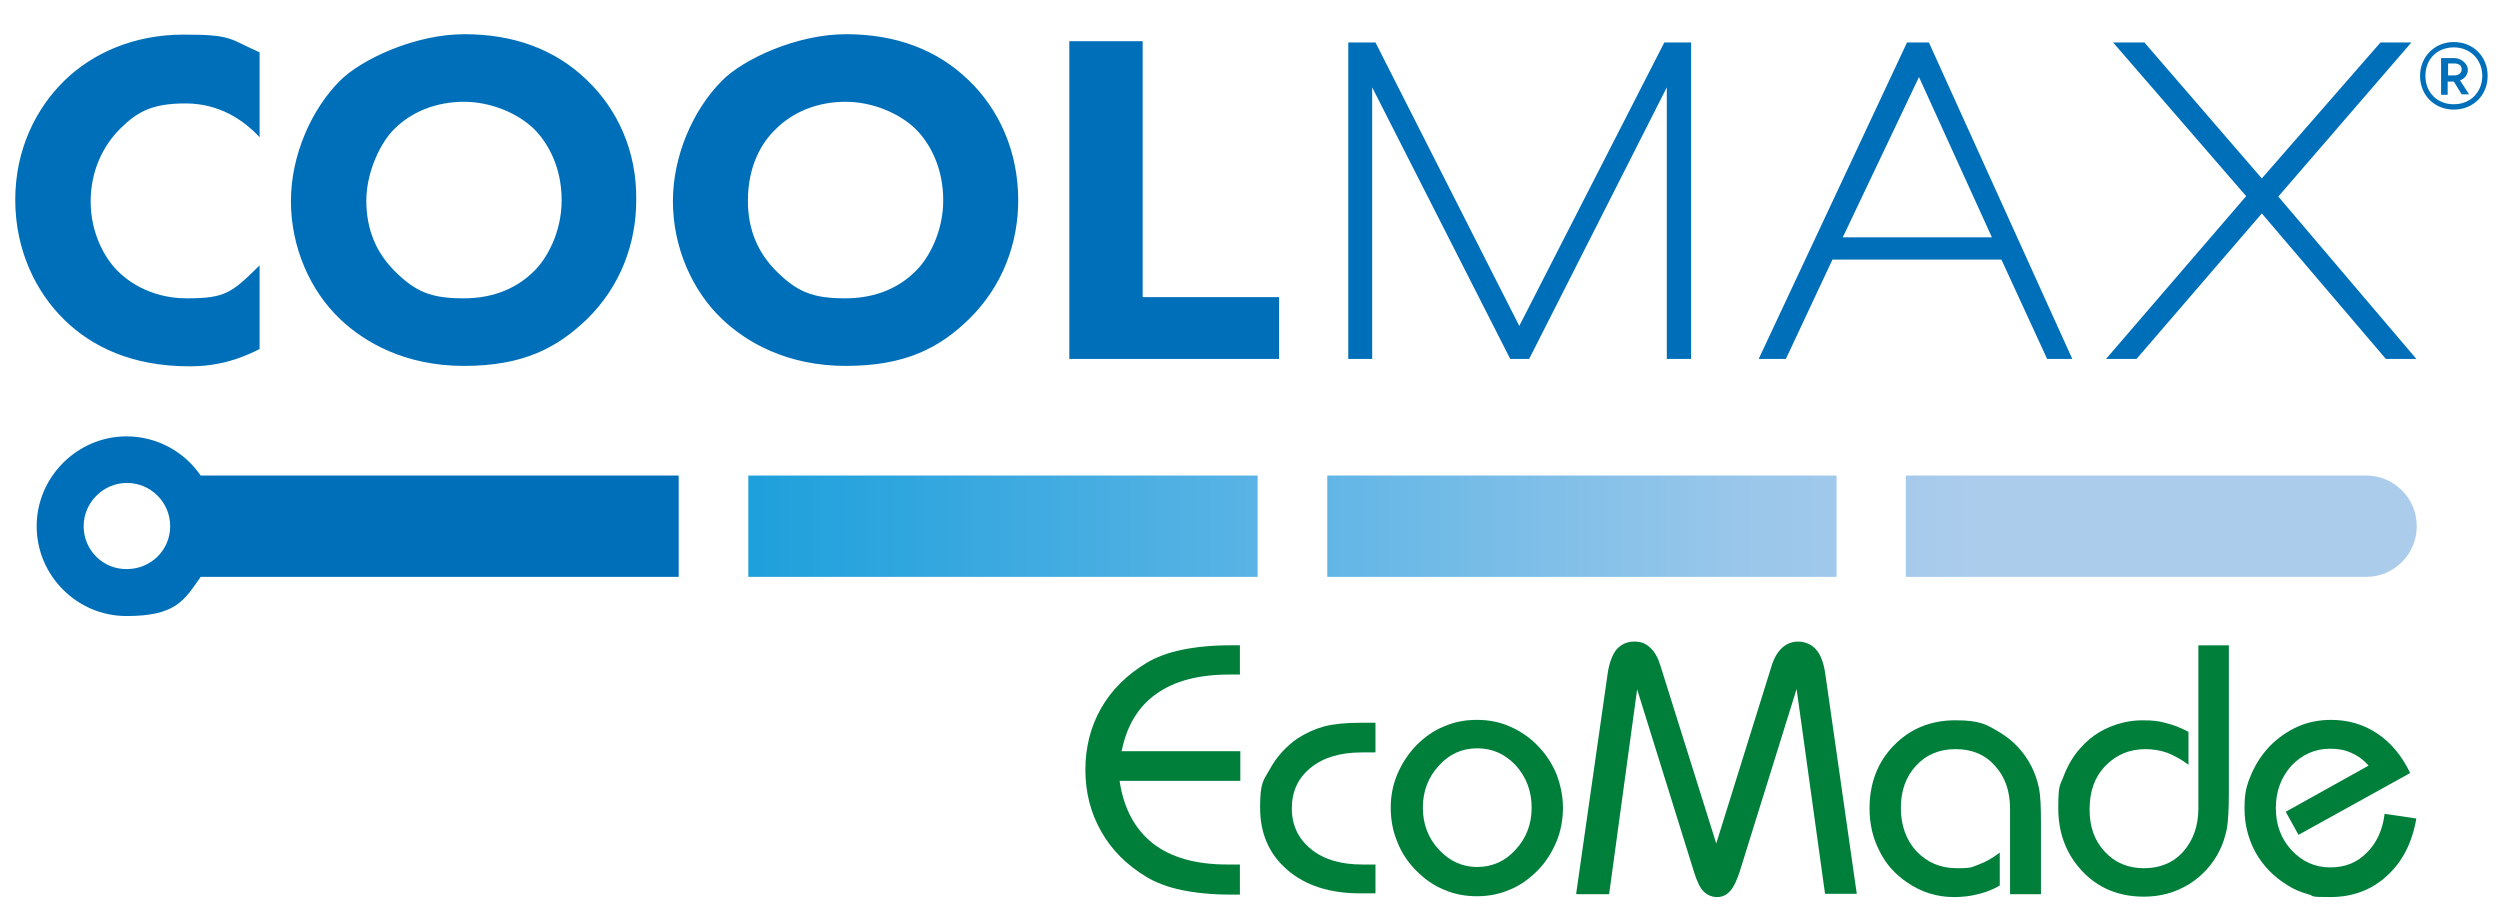
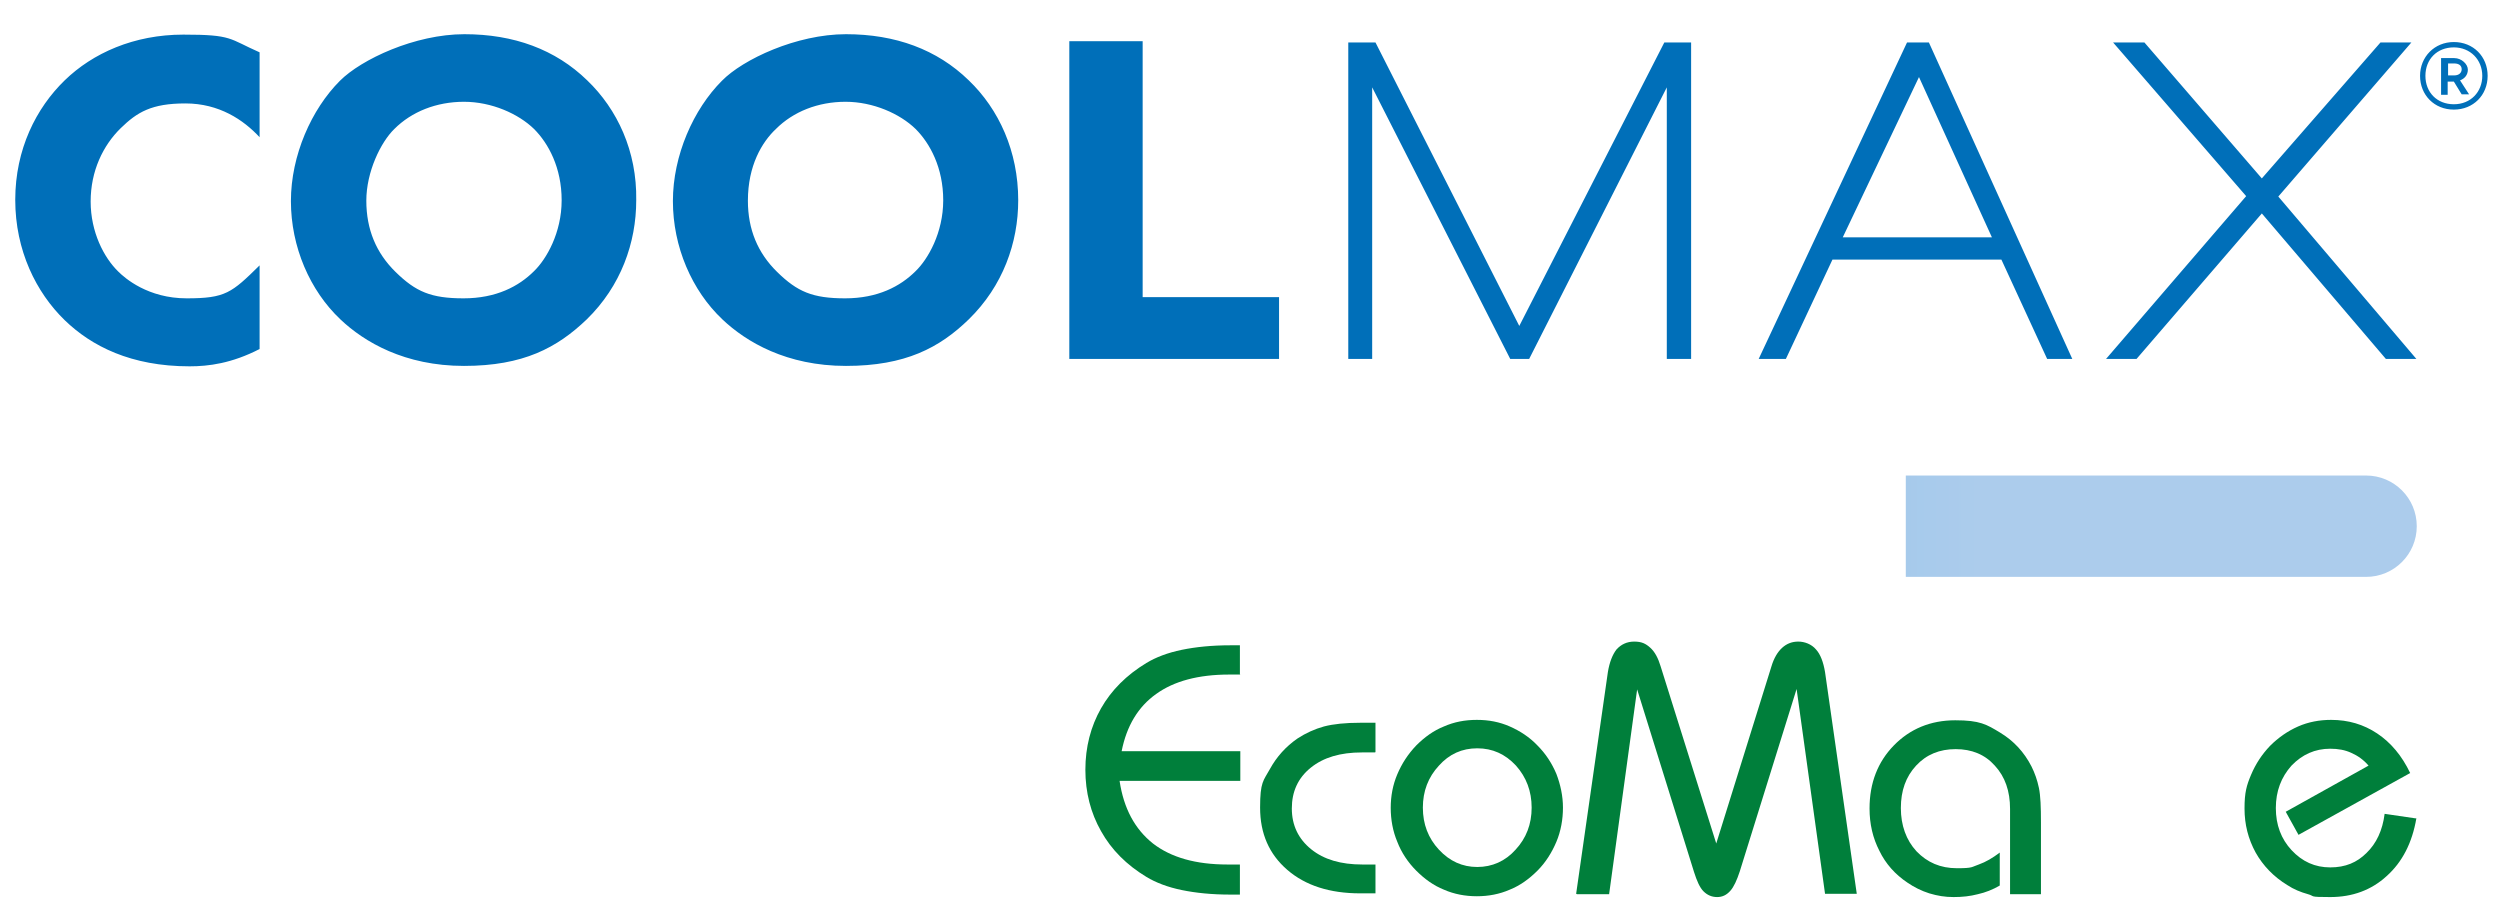
<svg xmlns="http://www.w3.org/2000/svg" id="layer" viewBox="0 0 606.7 222">
  <defs>
    <style>      .st0 {        fill: url(#Degradado_sin_nombre_6);      }      .st1 {        fill: #006fb9;      }      .st2 {        fill: none;      }      .st3 {        clip-path: url(#clippath-1);      }      .st4 {        fill: url(#Degradado_sin_nombre_9);      }      .st5 {        clip-path: url(#clippath-3);      }      .st6 {        fill: url(#Degradado_sin_nombre_7);      }      .st7 {        clip-path: url(#clippath-2);      }      .st8 {        fill: #007f3b;      }      .st9 {        fill: url(#Degradado_sin_nombre_8);      }      .st10 {        clip-path: url(#clippath);      }    </style>
    <clipPath id="clippath">
      <path class="st2" d="M462.5,115.4v24.6h111.7c6.8,0,12.3-5.5,12.3-12.3s-5.5-12.3-12.3-12.3h-111.7Z" />
    </clipPath>
    <linearGradient id="Degradado_sin_nombre_9" data-name="Degradado sin nombre 9" x1="85.9" y1="-451.4" x2="89.5" y2="-451.4" gradientTransform="translate(-7091.2 38296.5) scale(84.6)" gradientUnits="userSpaceOnUse">
      <stop offset="0" stop-color="#006fb9" />
      <stop offset="0" stop-color="#1b9fdb" />
      <stop offset=".5" stop-color="#65b7e6" />
      <stop offset=".8" stop-color="#98c6ea" />
      <stop offset="1" stop-color="#acccec" />
    </linearGradient>
    <clipPath id="clippath-1">
      <path class="st2" d="M20.3,127.7c0-5.7,4.7-10.5,10.5-10.5s10.5,4.7,10.5,10.5-4.7,10.4-10.5,10.4c-5.8.1-10.5-4.6-10.5-10.4M8.9,127.7c0,12,9.8,21.8,21.8,21.8s14-3.8,18-9.5h116v-24.6H48.7c-3.9-5.7-10.5-9.5-18-9.5-11.9,0-21.8,9.8-21.8,21.8" />
    </clipPath>
    <linearGradient id="Degradado_sin_nombre_8" data-name="Degradado sin nombre 8" x1="85.9" y1="-451.4" x2="89.5" y2="-451.4" gradientTransform="translate(-7091.2 38296.5) scale(84.6)" gradientUnits="userSpaceOnUse">
      <stop offset="0" stop-color="#006fb9" />
      <stop offset="0" stop-color="#1b9fdb" />
      <stop offset=".5" stop-color="#65b7e6" />
      <stop offset=".8" stop-color="#98c6ea" />
      <stop offset="1" stop-color="#acccec" />
    </linearGradient>
    <clipPath id="clippath-2">
-       <rect class="st2" x="181.6" y="115.4" width="123.6" height="24.6" />
-     </clipPath>
+       </clipPath>
    <linearGradient id="Degradado_sin_nombre_7" data-name="Degradado sin nombre 7" x1="85.9" y1="-451.4" x2="89.5" y2="-451.4" gradientTransform="translate(-7091.2 38296.6) scale(84.6)" gradientUnits="userSpaceOnUse">
      <stop offset="0" stop-color="#006fb9" />
      <stop offset="0" stop-color="#1b9fdb" />
      <stop offset=".5" stop-color="#65b7e6" />
      <stop offset=".8" stop-color="#98c6ea" />
      <stop offset="1" stop-color="#acccec" />
    </linearGradient>
    <clipPath id="clippath-3">
-       <rect class="st2" x="322.1" y="115.4" width="123.6" height="24.6" />
-     </clipPath>
+       </clipPath>
    <linearGradient id="Degradado_sin_nombre_6" data-name="Degradado sin nombre 6" x1="85.9" y1="-451.4" x2="89.5" y2="-451.4" gradientTransform="translate(-7091.2 38296.6) scale(84.6)" gradientUnits="userSpaceOnUse">
      <stop offset="0" stop-color="#006fb9" />
      <stop offset="0" stop-color="#1b9fdb" />
      <stop offset=".5" stop-color="#65b7e6" />
      <stop offset=".8" stop-color="#98c6ea" />
      <stop offset="1" stop-color="#acccec" />
    </linearGradient>
  </defs>
  <g class="st10">
    <rect class="st4" x="462.5" y="115.4" width="124" height="24.6" />
  </g>
  <g class="st3">
-     <rect class="st9" x="8.9" y="105.9" width="155.8" height="43.6" />
-   </g>
+     </g>
  <g class="st7">
-     <rect class="st6" x="181.6" y="115.4" width="123.6" height="24.6" />
-   </g>
+     </g>
  <g class="st5">
    <rect class="st0" x="322.1" y="115.4" width="123.6" height="24.6" />
  </g>
  <path class="st1" d="M63,84.7c-6.8,3.5-12.4,4.2-17,4.2-14.2,0-23.8-4.9-30.3-11.2-6.9-6.7-12-16.9-12-29.2s5.1-22.3,12-29c6.8-6.6,16.8-11.1,28.8-11.1s11,1,18.5,4.3v20.6c-3.9-4.2-9.8-8.2-18-8.2s-11.7,2.1-15.7,6c-4.3,4.2-7.3,10.4-7.3,17.8s3.2,13.6,6.7,17c1.6,1.6,7.2,6.5,16.6,6.5s10.9-1.3,17.7-8v20.3ZM142.5,19.5c-7.7-7.5-17.8-11.2-29.8-11.2s-25,6.1-30.2,11.3c-6.9,6.9-11.9,18.1-11.9,29.2s4.6,21.7,12,28.7c5.8,5.5,15.6,11.3,30,11.3s22.6-4.4,29.8-11.3c8.3-8.1,12-18.6,12-28.9.2-11.9-4.6-22.1-11.9-29.1M95.7,31.3c4.2-4.2,10.2-6.6,16.9-6.6s13.2,2.9,17,6.6c3.5,3.5,6.7,9.4,6.7,17.3s-3.7,14.3-6.7,17.2c-3.7,3.7-9.2,6.6-17.1,6.6s-11.6-1.6-16.5-6.4c-4.7-4.6-7.1-10.3-7.1-17.3s3.5-14.2,6.8-17.4M235.1,19.5c-7.7-7.5-17.8-11.2-29.8-11.2s-25,6.1-30.1,11.3c-6.9,6.9-11.9,18.1-11.9,29.2s4.6,21.7,12,28.7c5.8,5.5,15.6,11.3,30,11.3s22.7-4.4,29.8-11.3c8.3-8.1,12-18.6,12-28.9,0-11.9-4.7-22.1-12-29.1M188.3,31.3c4.2-4.2,10.2-6.6,16.9-6.6s13.2,2.9,17,6.6c3.5,3.5,6.7,9.4,6.7,17.3s-3.7,14.3-6.7,17.2c-3.7,3.7-9.2,6.6-17.1,6.6s-11.6-1.6-16.5-6.4c-4.7-4.6-7.1-10.3-7.1-17.3,0-8.5,3.4-14.2,6.8-17.4M259.5,10v77.1h50.9v-15h-33.1V10h-17.8ZM410.4,87.1V10.3h-6.5l-35.2,68.8-34.9-68.8h-6.6v76.8h5.8V21.2l33.5,65.9h4.6l33.4-65.9v65.9h5.9ZM502.9,87.1l-34.8-76.8h-5.3l-36,76.8h6.6l11.3-24.1h41l11.1,24.1h6.1ZM483.4,57.6h-36.2l18.5-38.9,17.7,38.9ZM586.4,87.1l-33.5-39.4,32.3-37.4h-7.5l-28.8,33-28.5-33h-7.6l32.3,37.3-34,39.5h7.4l30.4-35.3,30.1,35.3h7.4ZM587.3,18.4c0,4.7,3.5,8.2,8.2,8.2s8.2-3.5,8.2-8.2-3.5-8.2-8.2-8.2c-4.7,0-8.2,3.6-8.2,8.2M602.4,18.4c0,3.9-2.8,6.9-6.9,6.9s-6.9-2.9-6.9-6.9,2.8-6.9,6.9-6.9c4,0,6.9,3,6.9,6.9M597.4,22.9h1.8l-2.2-3.4c1.1-.4,1.9-1.3,1.9-2.6s-1.5-2.8-3.3-2.8h-3.2v8.9h1.6v-3.2h1.5l1.9,3.1ZM594.1,18.3v-2.9h1.5c1.1,0,1.8.5,1.8,1.4s-.7,1.5-1.8,1.5h-1.5Z" />
  <g>
    <path class="st8" d="M301,163.7h-1.1c-.4,0-.9,0-1.6,0-7.5,0-13.4,1.6-17.7,4.7-4.4,3.1-7.2,7.8-8.4,13.9h28.8v7.2h-29.3c1,6.7,3.7,11.7,8.1,15.2,4.4,3.4,10.4,5.1,18.1,5.1s1.4,0,1.9,0h1.1c0,0,0,7.3,0,7.3h-2.3c-4.5,0-8.4-.4-11.8-1.1-3.4-.7-6.3-1.8-8.6-3.2-4.8-2.9-8.5-6.6-11-11.1-2.5-4.4-3.8-9.4-3.8-14.9s1.3-10.5,3.8-14.9c2.5-4.4,6.2-8.1,11-11,2.3-1.4,5.2-2.5,8.6-3.2,3.4-.7,7.3-1.1,11.8-1.1h2.3v7.2Z" />
    <path class="st8" d="M333.7,182.6h-3.2c-5.2,0-9.3,1.2-12.4,3.7-3.1,2.5-4.6,5.8-4.6,9.9s1.6,7.4,4.7,9.9c3.1,2.5,7.2,3.7,12.4,3.7h3.2v7h-3.7c-7.4,0-13.3-1.9-17.7-5.7-4.4-3.8-6.6-8.8-6.6-15.1s.8-6.5,2.4-9.4c1.6-2.9,3.8-5.4,6.7-7.4,2-1.3,4.2-2.3,6.4-2.9,2.3-.6,5.2-.9,8.8-.9h3.7v7.1Z" />
    <path class="st8" d="M337.5,196.1c0-2.9.5-5.6,1.6-8.2,1.1-2.6,2.6-4.9,4.6-7,2-2,4.2-3.6,6.7-4.6,2.5-1.1,5.1-1.6,8-1.6s5.5.5,8,1.6c2.5,1.1,4.8,2.6,6.7,4.6,2,2,3.5,4.3,4.6,6.9,1,2.6,1.6,5.4,1.6,8.2s-.5,5.7-1.6,8.3c-1.1,2.6-2.6,5-4.6,7-2,2-4.2,3.6-6.7,4.6-2.5,1.1-5.2,1.6-8,1.6s-5.5-.5-8-1.6c-2.5-1-4.7-2.6-6.7-4.6-2-2-3.6-4.4-4.6-7-1.1-2.6-1.6-5.4-1.6-8.3M345.3,196c0,4,1.3,7.4,3.9,10.2,2.6,2.8,5.7,4.2,9.3,4.2s6.8-1.4,9.3-4.2c2.6-2.8,3.9-6.2,3.9-10.2s-1.3-7.4-3.8-10.2c-2.6-2.8-5.7-4.2-9.4-4.2s-6.8,1.4-9.3,4.2c-2.6,2.8-3.9,6.2-3.9,10.2" />
    <path class="st8" d="M382.5,216.9l7.7-53.8c.4-2.4,1.1-4.2,2.1-5.5,1.1-1.2,2.5-1.9,4.3-1.9s2.8.5,3.9,1.5,1.9,2.5,2.5,4.5l13.5,43,13.4-43c.6-2,1.5-3.5,2.6-4.5s2.4-1.5,3.9-1.5,3.2.6,4.3,1.9c1.1,1.2,1.8,3.1,2.2,5.5l7.7,53.8h-7.7l-6.9-49.7-13.8,44.3c-.7,2.1-1.4,3.7-2.3,4.7-.9,1-1.9,1.5-3.2,1.5s-2.4-.5-3.3-1.4c-.9-.9-1.6-2.5-2.3-4.7l-13.8-44.3-6.8,49.7h-7.8Z" />
    <path class="st8" d="M487.8,216.9v-20.6c0-4.3-1.2-7.8-3.7-10.5-2.4-2.7-5.6-4-9.5-4s-7.1,1.3-9.6,4c-2.5,2.7-3.7,6.1-3.7,10.3s1.3,7.8,3.8,10.5c2.6,2.7,5.8,4.1,9.8,4.1s3.5-.3,5.3-.9c1.7-.6,3.4-1.6,5.1-2.9v8c-1.7,1-3.5,1.7-5.3,2.1-1.9.5-3.8.7-5.9.7s-3.9-.3-5.9-.9c-1.9-.6-3.7-1.5-5.3-2.6-3-2-5.3-4.6-6.8-7.7-1.6-3.1-2.4-6.5-2.4-10.3,0-6.2,2-11.3,5.9-15.3,3.9-4,8.9-6.1,14.9-6.1s7.6,1,10.9,3c3.3,2,5.8,4.7,7.6,8.2.8,1.6,1.4,3.3,1.8,5.2.4,1.9.5,4.7.5,8.4v17.4h-7.5Z" />
-     <path class="st8" d="M540.9,156.5v36.4c0,3.7-.2,6.5-.5,8.3-.4,1.8-.9,3.5-1.7,5.1-1.7,3.5-4.3,6.3-7.5,8.3-3.3,2-6.9,3-10.9,3-6,0-11-2-14.9-6.1-3.9-4.1-5.9-9.2-5.9-15.4s.5-5.4,1.4-8c1-2.5,2.3-4.8,4.2-6.8,1.9-2.1,4.1-3.7,6.7-4.8,2.6-1.1,5.3-1.7,8.1-1.7s4,.2,5.9.7,3.6,1.2,5.3,2.1v8c-1.7-1.3-3.4-2.2-5.1-2.9-1.7-.6-3.5-.9-5.3-.9-4,0-7.2,1.4-9.8,4.1-2.6,2.7-3.8,6.2-3.8,10.5s1.2,7.6,3.7,10.3c2.5,2.7,5.7,4,9.5,4s7.1-1.3,9.5-4c2.4-2.7,3.7-6.2,3.7-10.5v-39.6h7.5Z" />
    <path class="st8" d="M586.4,198.6c-1,5.9-3.4,10.6-7.2,14-3.7,3.4-8.3,5.1-13.7,5.1s-3.6-.2-5.4-.7c-1.8-.5-3.5-1.2-5-2.2-3.3-2-5.9-4.7-7.7-7.9-1.8-3.3-2.7-6.8-2.7-10.7s.5-5.6,1.6-8.2c1.1-2.6,2.6-4.9,4.6-7,2-2,4.3-3.6,6.8-4.7,2.5-1.1,5.2-1.6,8-1.6,4.2,0,7.9,1.1,11.2,3.3,3.3,2.2,6,5.4,8,9.6l-27.1,15-3.1-5.6,20.1-11.2c-1.2-1.4-2.6-2.4-4.2-3.1-1.5-.7-3.2-1-5.1-1-3.7,0-6.8,1.4-9.4,4.1-2.5,2.8-3.8,6.2-3.8,10.3s1.3,7.5,3.8,10.2c2.6,2.8,5.7,4.2,9.4,4.2s6.5-1.2,8.8-3.5c2.4-2.3,3.9-5.5,4.4-9.5l7.5,1.1Z" />
  </g>
</svg>